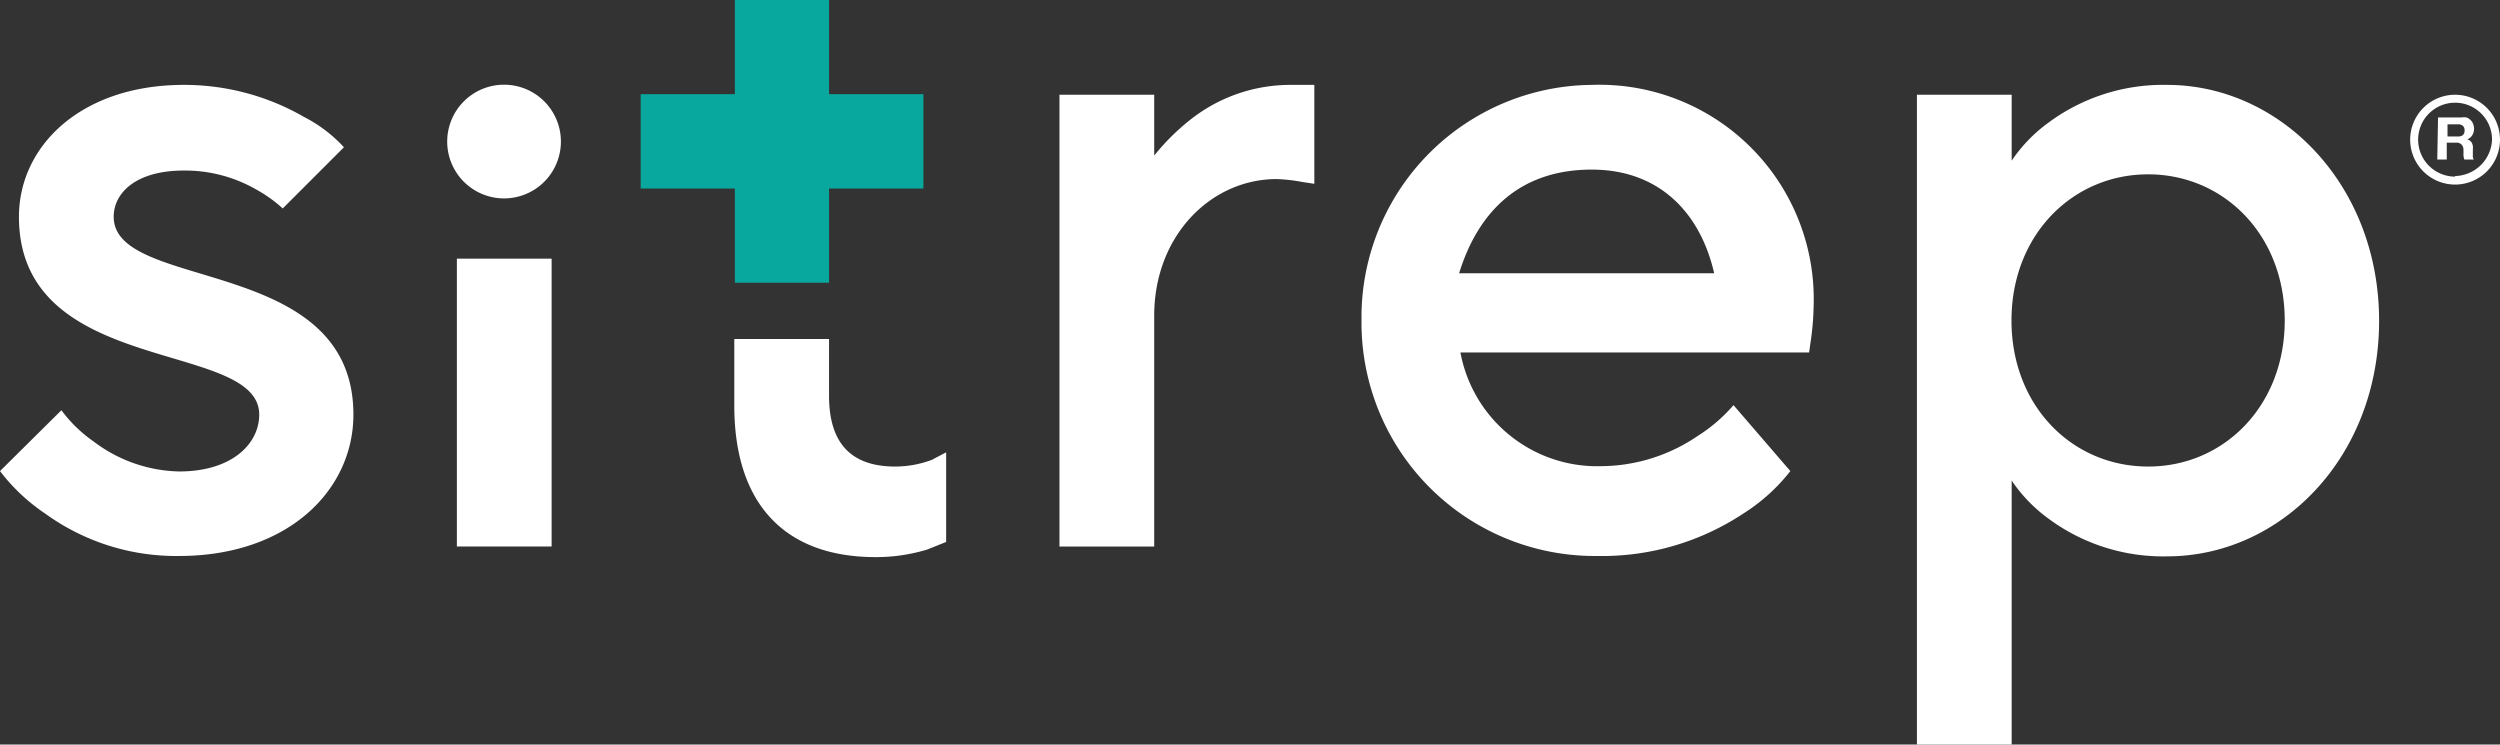
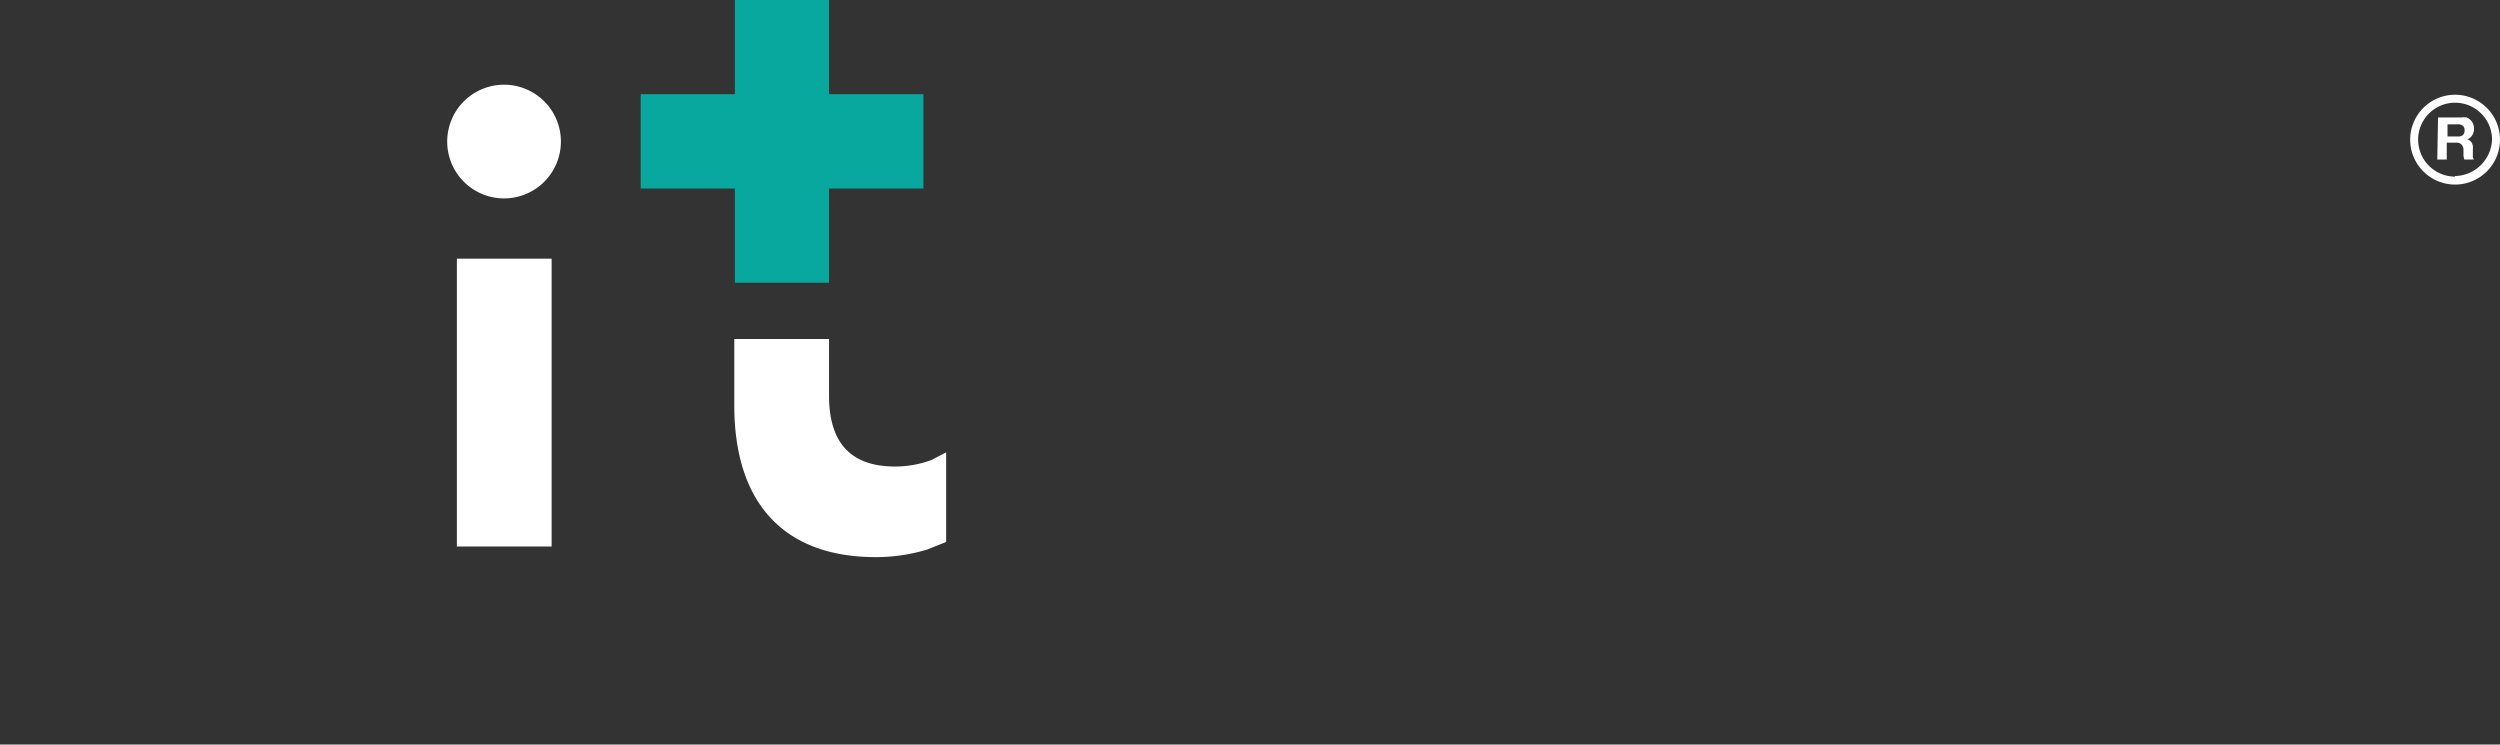
<svg xmlns="http://www.w3.org/2000/svg" viewBox="0 0 131.93 39.29">
  <rect x="0" y="0" width="131.93" height="39.29" fill="#333333" stroke="none" />
  <defs>
    <style>.cls-1{fill:#fff;}.cls-2{fill:#08a89e;}</style>
  </defs>
  <g id="Layer_2" data-name="Layer 2">
    <g id="Layer_1-2" data-name="Layer 1">
-       <path class="cls-1" d="M6,11.44C6,10.19,7.16,9,9.7,9a7.53,7.53,0,0,1,3.82,1,7.24,7.24,0,0,1,1.4,1l3.23-3.23a7.49,7.49,0,0,0-2.09-1.59A12.66,12.66,0,0,0,9.7,4.48C4.27,4.48,1,7.71,1,11.44c0,8.5,12.68,6.46,12.68,10.44,0,1.54-1.44,3-4.22,3a7.71,7.71,0,0,1-4.53-1.59,7.29,7.29,0,0,1-1.69-1.64L0,24.86A10,10,0,0,0,2.38,27.1a11.77,11.77,0,0,0,7.07,2.24c5.76,0,9.2-3.48,9.2-7.46C18.65,13.43,6,15.42,6,11.44Z" />
      <path class="cls-1" d="M24.11,13.65V28.84h5V13.65Z" />
      <path class="cls-1" d="M49.17,24.27a5.54,5.54,0,0,1-1.93.35c-2.34,0-3.49-1.25-3.49-3.73v-3h-5v3.51c0,5.22,2.69,8,7.46,8A9.28,9.28,0,0,0,48.93,29l1-.4V23.87Z" />
-       <path class="cls-1" d="M68.12,4.48a8.5,8.5,0,0,0-5.37,1.89,11.86,11.86,0,0,0-1.84,1.84V5h-5V28.84h5V16.66c0-4.23,3-7.21,6.46-7.21a8.93,8.93,0,0,1,1.34.15l.65.1V4.48Z" />
-       <path class="cls-1" d="M84,4.48A12.26,12.26,0,0,0,71.85,16.91,12.31,12.31,0,0,0,84.28,29.34,13.51,13.51,0,0,0,92,27.1a9.77,9.77,0,0,0,2.48-2.24l-3-3.48A8.38,8.38,0,0,1,89.6,23a9.13,9.13,0,0,1-5.07,1.6,7.34,7.34,0,0,1-7.46-6h18.4l.1-.7a14.3,14.3,0,0,0,.14-1.79A11.31,11.31,0,0,0,84,4.48Zm-7,9.94c1-3.23,3.18-5.47,7-5.47,3.53,0,5.72,2.24,6.46,5.47Z" />
-       <path class="cls-1" d="M114.36,4.48a10.17,10.17,0,0,0-6.27,2,8,8,0,0,0-1.93,2V5h-5V39.29h5V25.36a8.06,8.06,0,0,0,1.93,2,10.17,10.17,0,0,0,6.27,2c6,0,11.19-5.22,11.19-12.43S120.33,4.48,114.36,4.48Zm-1,20.14c-4,0-7.21-3.19-7.21-7.71s3.23-7.71,7.21-7.71,7.21,3.18,7.21,7.71S117.34,24.62,113.37,24.62Z" />
      <polygon class="cls-2" points="48.73 4.97 48.73 9.95 43.75 9.95 43.75 14.92 38.78 14.92 38.78 9.95 33.81 9.95 33.81 4.97 38.78 4.97 38.78 0 43.75 0 43.75 4.97 48.73 4.97" />
      <path class="cls-1" d="M26.6,4.47a3,3,0,1,0,3,3A3,3,0,0,0,26.6,4.47Z" />
      <path class="cls-1" d="M129.56,5a2.37,2.37,0,1,0,2.37,2.37A2.37,2.37,0,0,0,129.56,5Zm0,4.32a1.95,1.95,0,1,1,1.95-1.95A2,2,0,0,1,129.56,9.29Z" />
      <path class="cls-1" d="M128.66,6.2h1.23a.87.87,0,0,1,.28,0,.6.6,0,0,1,.21.14.46.46,0,0,1,.13.2.6.6,0,0,1,.05.24.65.65,0,0,1-.09.35.5.5,0,0,1-.27.22h0a.36.36,0,0,1,.15.08.4.4,0,0,1,.1.12.75.75,0,0,1,.05.16,1.22,1.22,0,0,1,0,.17.62.62,0,0,0,0,.13.76.76,0,0,0,0,.15.77.77,0,0,0,0,.15.37.37,0,0,0,.05.11h-.5a.85.85,0,0,1-.05-.25,2.36,2.36,0,0,0,0-.29.37.37,0,0,0-.11-.26.34.34,0,0,0-.27-.09h-.5v.89h-.5Zm.5,1h.55a.38.38,0,0,0,.26-.07.32.32,0,0,0,.09-.25.3.3,0,0,0-.09-.24.38.38,0,0,0-.26-.08h-.55Z" />
    </g>
  </g>
</svg>